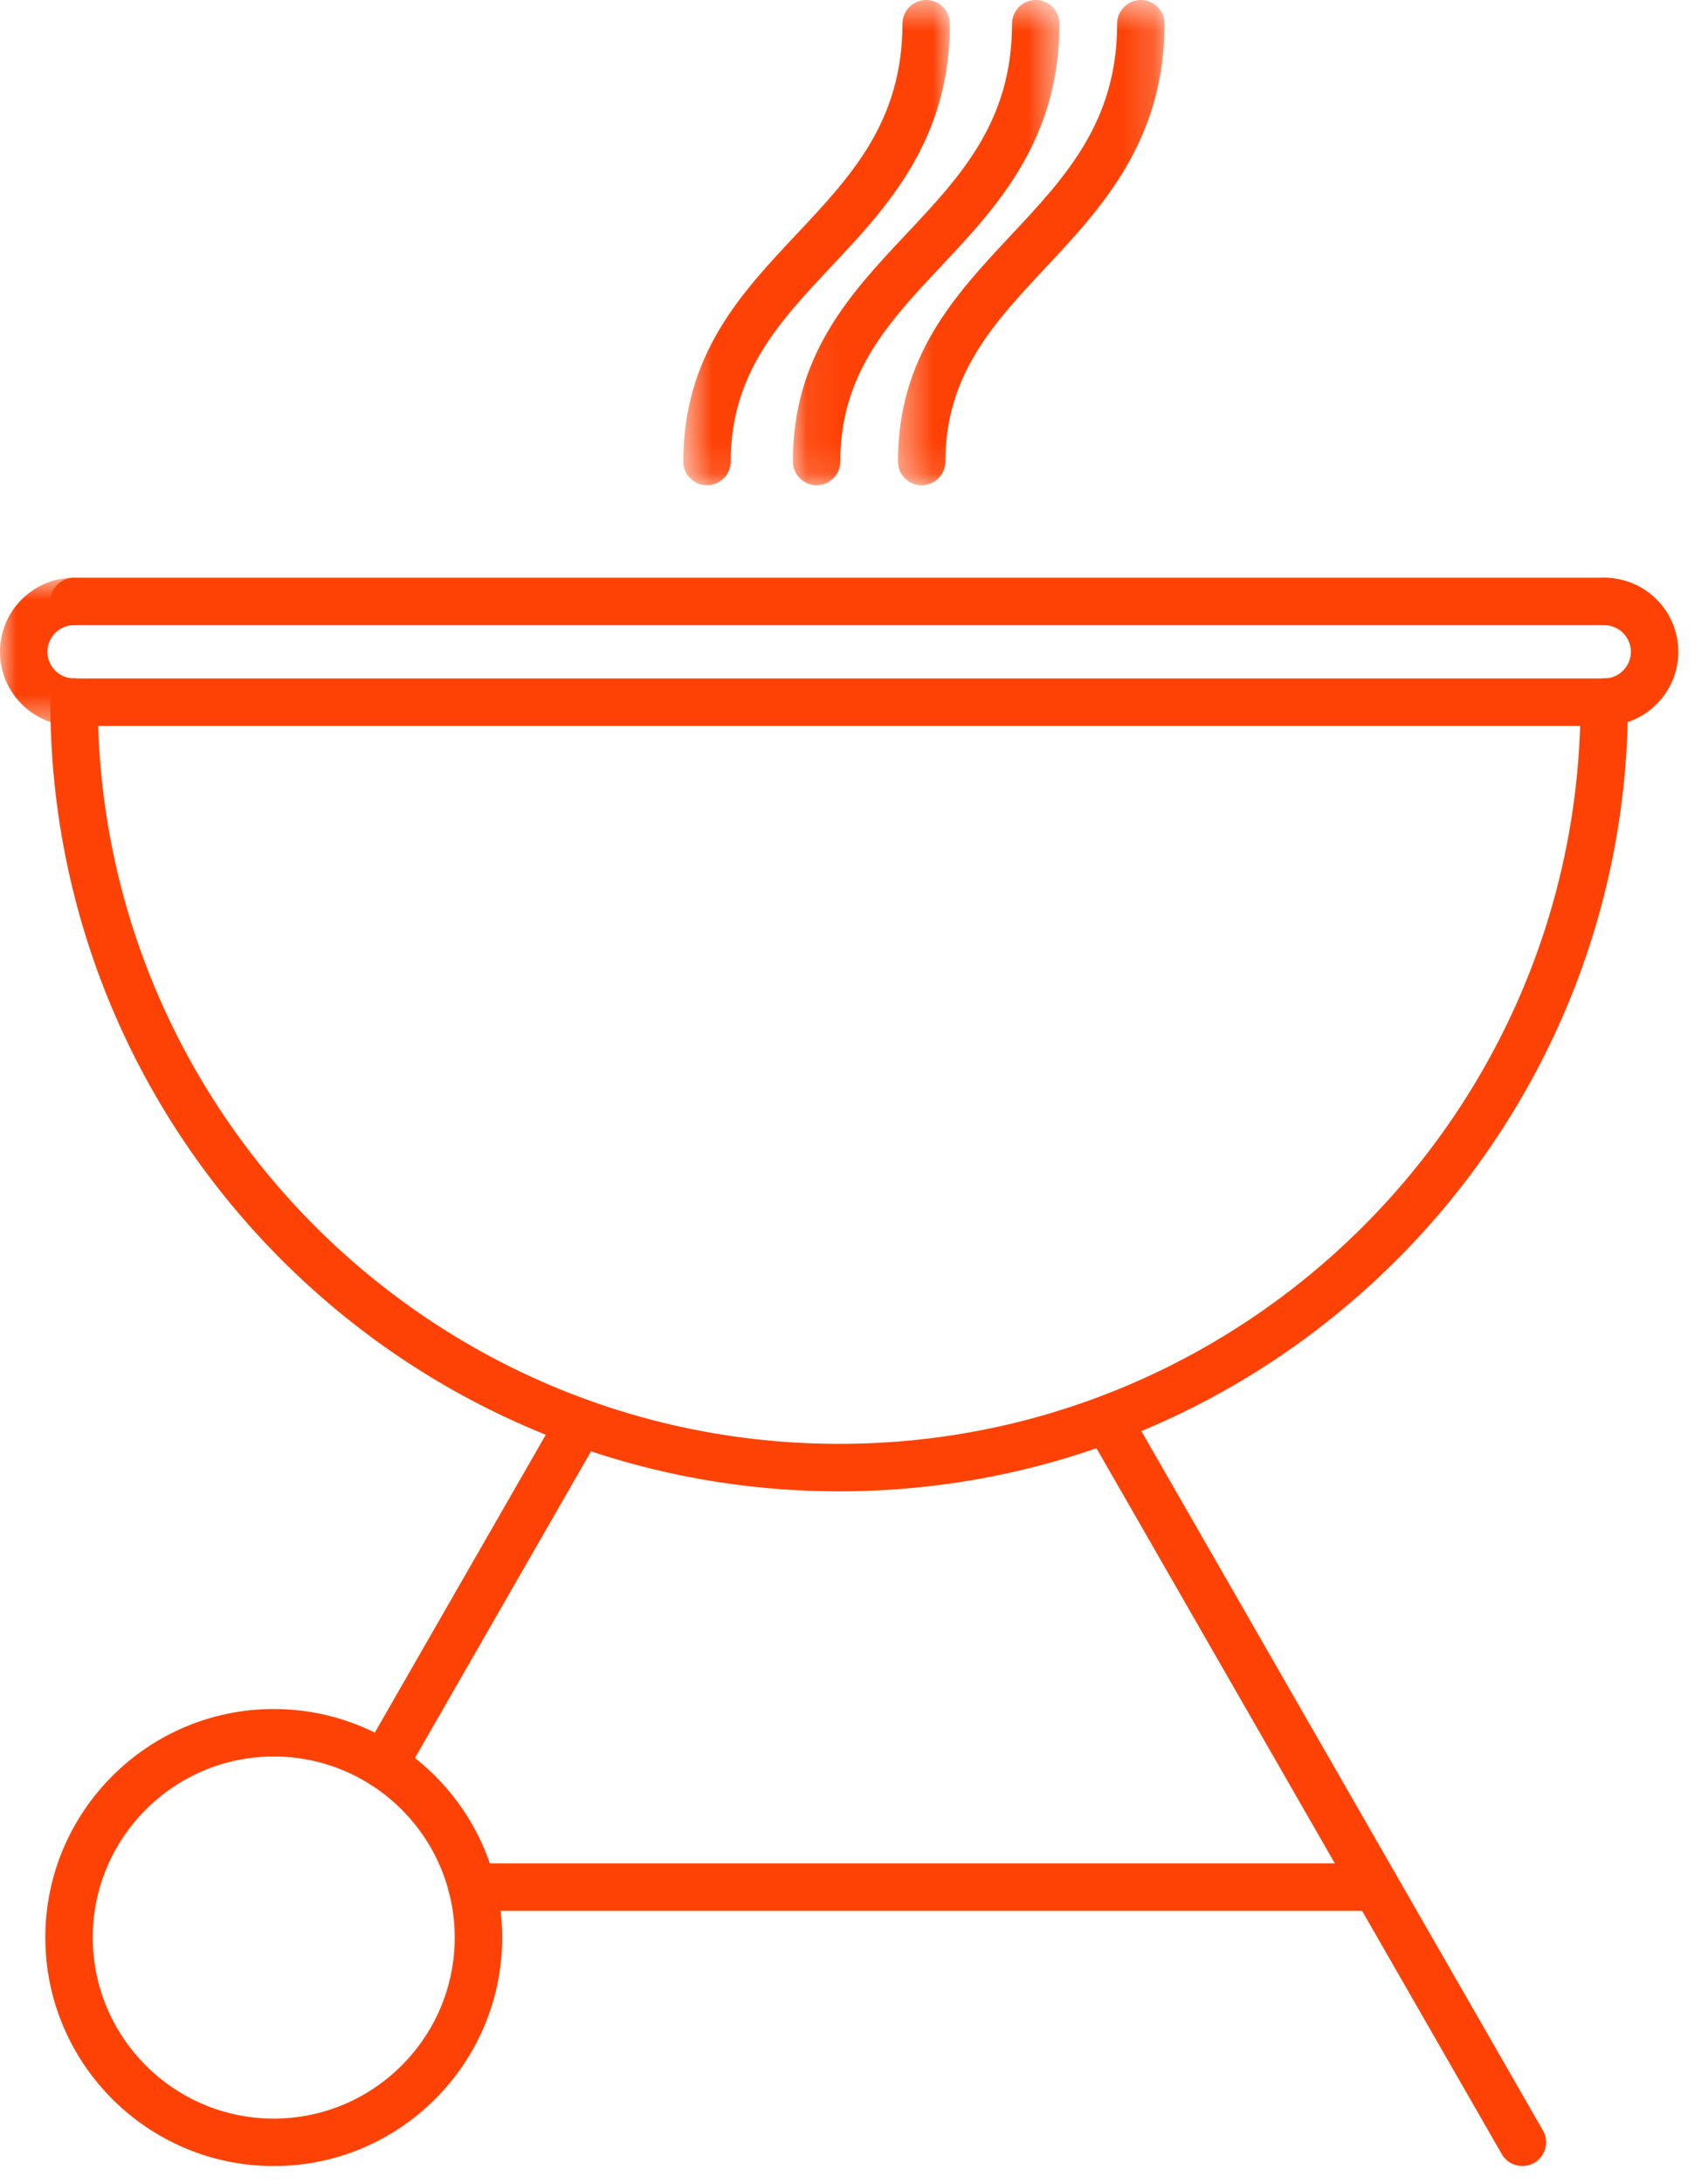
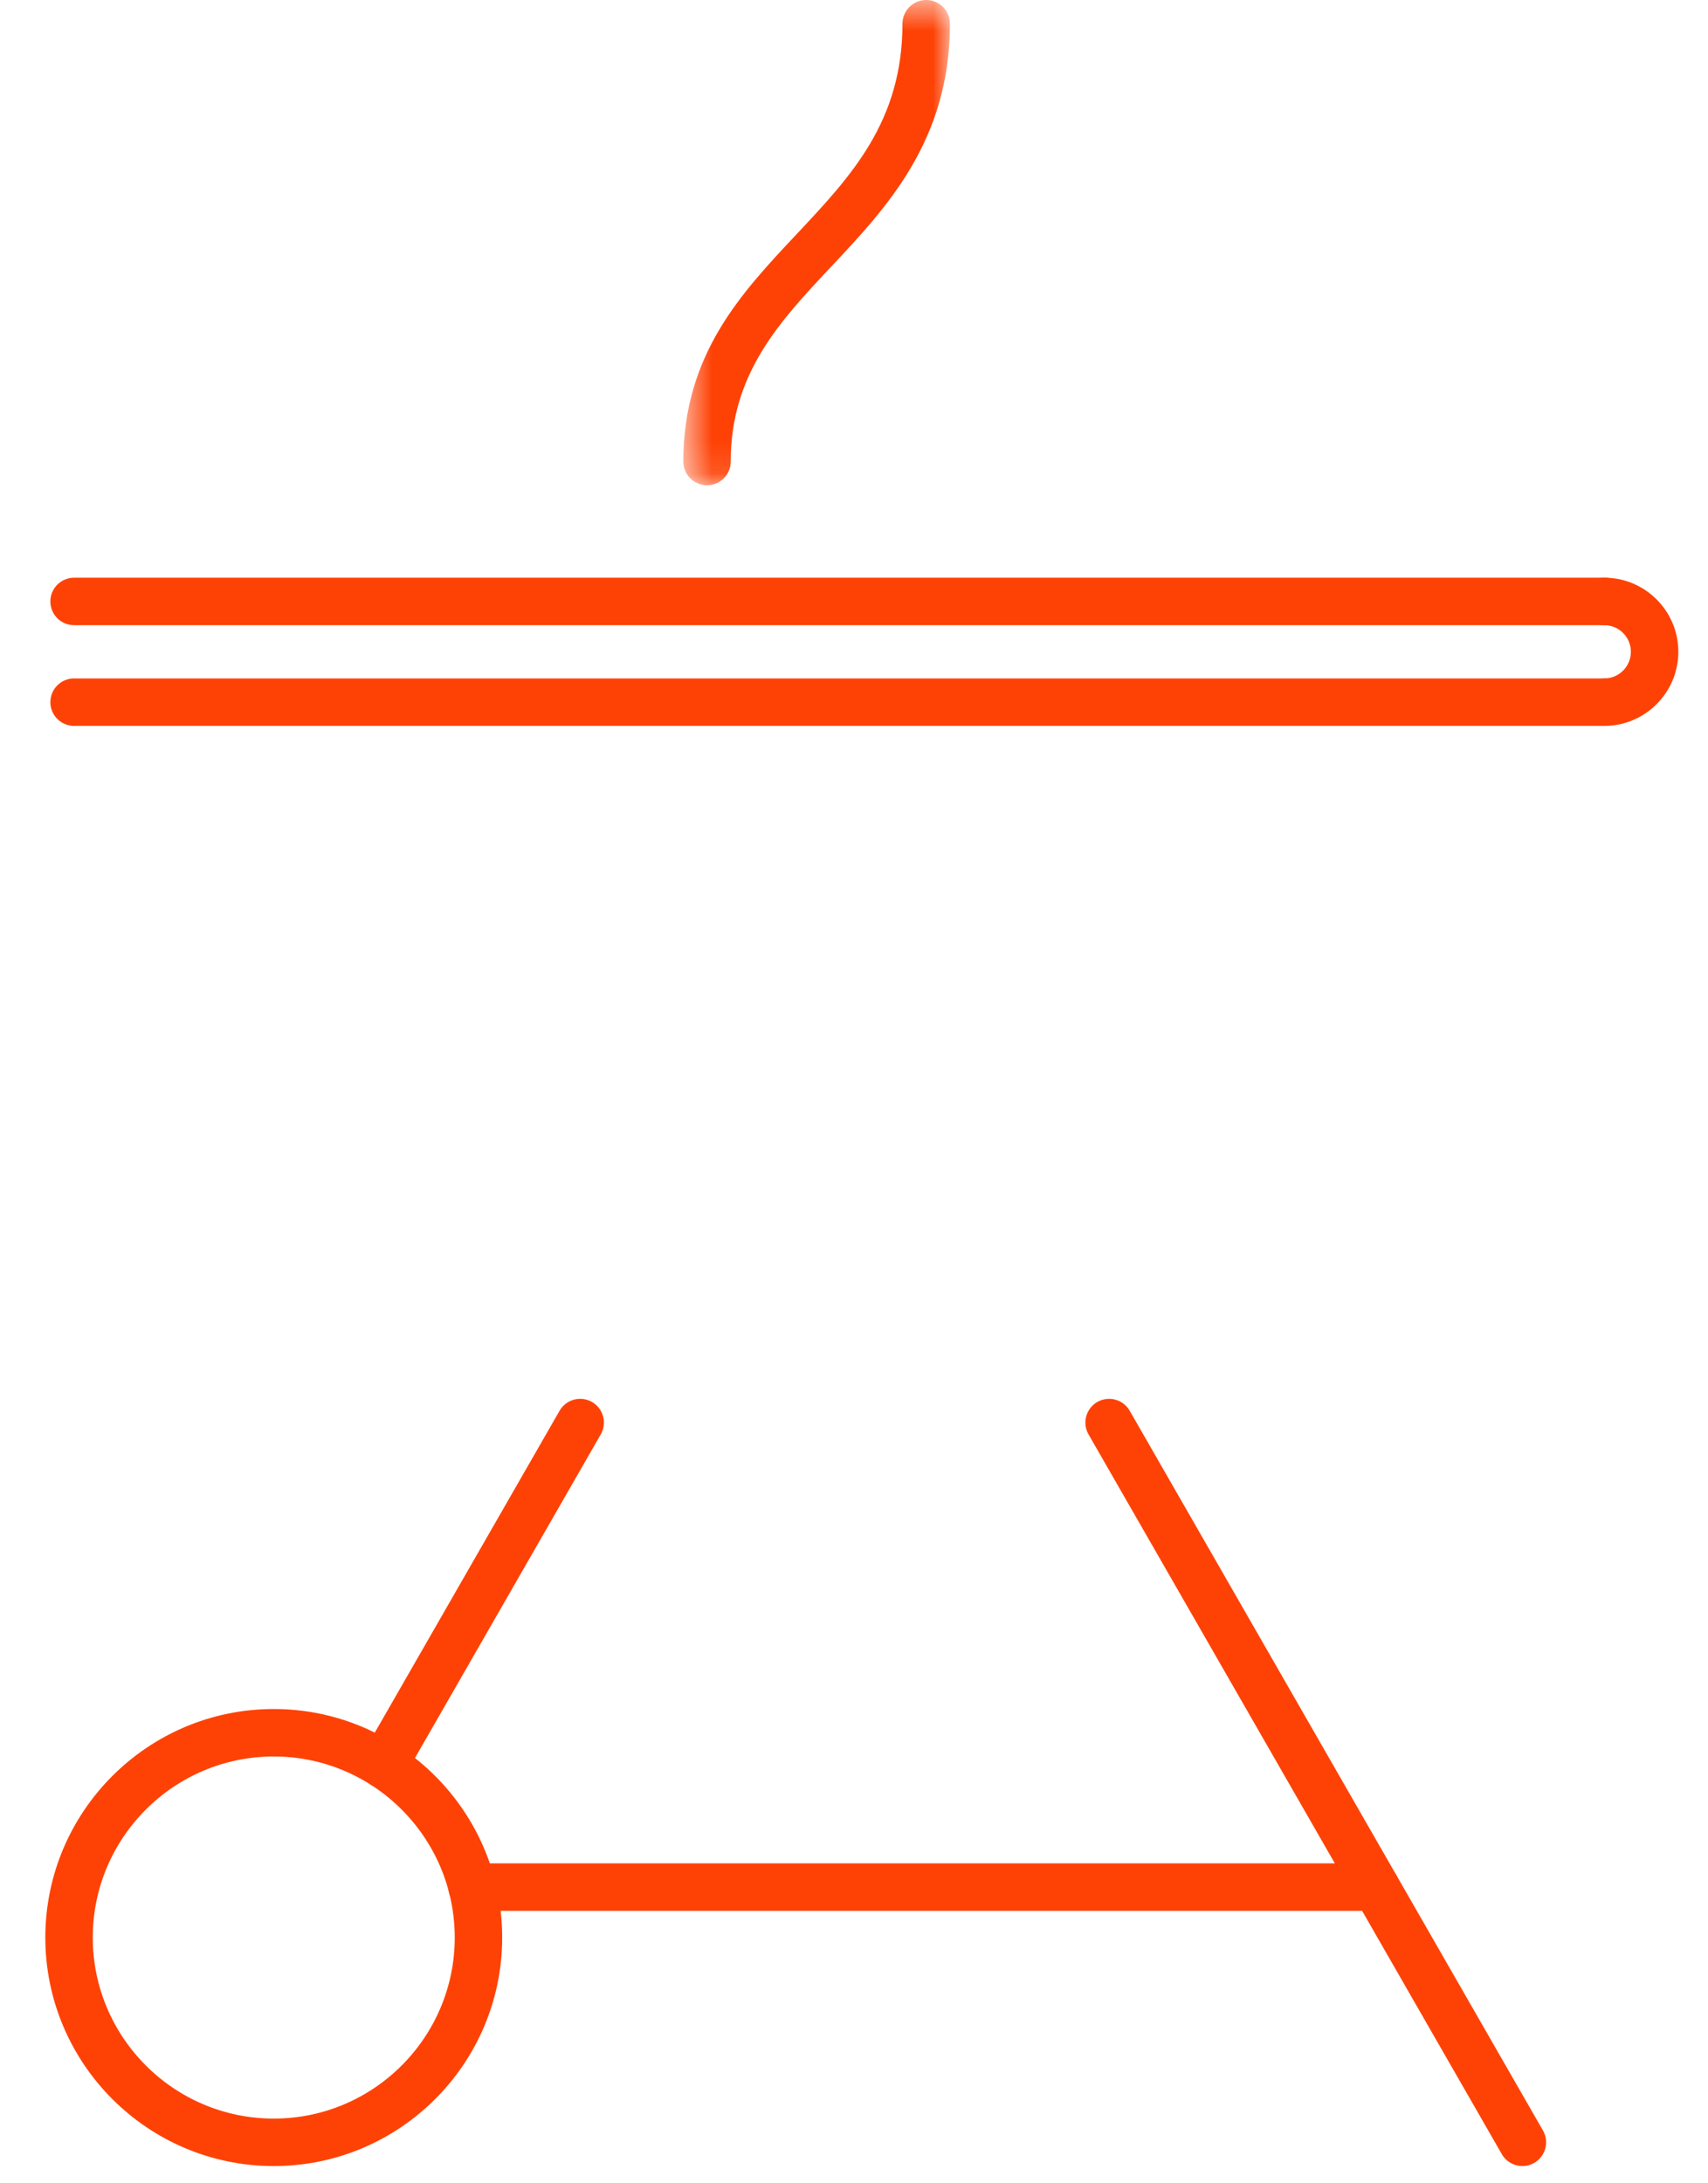
<svg xmlns="http://www.w3.org/2000/svg" xmlns:xlink="http://www.w3.org/1999/xlink" width="54px" height="69px" viewBox="0 0 54 69" version="1.1">
  <title>697D19B1-B8D2-4C28-92DF-E0D7692A0630</title>
  <desc>Created with sketchtool.</desc>
  <defs>
    <polygon id="path-1" points="0.604 0.545 9.033 0.545 9.033 15.881 0.604 15.881" />
    <polygon id="path-3" points="0.068 0.545 8.497 0.545 8.497 15.881 0.068 15.881" />
-     <polygon id="path-5" points="0.39 0.545 8.82 0.545 8.82 15.881 0.39 15.881" />
    <polygon id="path-7" points="0 0.802 3.092 0.802 3.092 5.486 0 5.486" />
  </defs>
  <g id="Page-1" stroke="none" stroke-width="1" fill="none" fill-rule="evenodd">
    <g id="Avaleht" transform="translate(-796, -5142)">
      <g id="IKOON_grill" transform="translate(796, 5141)">
-         <path d="M26.531,48.131 C12.78,48.131 1.592,36.943 1.592,23.192 C1.592,22.777 1.928,22.442 2.342,22.442 C2.756,22.442 3.092,22.777 3.092,23.192 C3.092,36.116 13.607,46.631 26.531,46.631 C39.455,46.631 49.97,36.116 49.97,23.192 C49.97,22.777 50.306,22.442 50.72,22.442 C51.134,22.442 51.47,22.777 51.47,23.192 C51.47,36.943 40.282,48.131 26.531,48.131" id="Fill-1" fill="#FE4206" />
        <path d="M8.655,56.511 C5.5,56.511 2.933,59.077 2.933,62.233 C2.933,65.388 5.5,67.955 8.655,67.955 C11.81,67.955 14.377,65.388 14.377,62.233 C14.377,59.077 11.81,56.511 8.655,56.511 M8.655,69.455 C4.673,69.455 1.433,66.215 1.433,62.233 C1.433,58.25 4.673,55.011 8.655,55.011 C12.637,55.011 15.877,58.25 15.877,62.233 C15.877,66.215 12.637,69.455 8.655,69.455" id="Fill-3" fill="#FE4206" />
        <path d="M12.13,57.523 C12.003,57.523 11.875,57.492 11.757,57.423 C11.398,57.218 11.274,56.758 11.48,56.4 L17.692,45.584 C17.899,45.224 18.359,45.102 18.716,45.307 C19.076,45.514 19.199,45.972 18.993,46.333 L12.781,57.148 C12.642,57.389 12.39,57.523 12.13,57.523" id="Fill-5" fill="#FE4206" />
        <path d="M48.132,69.455 C47.872,69.455 47.62,69.32 47.481,69.079 L34.415,46.332 C34.209,45.973 34.333,45.514 34.692,45.308 C35.05,45.102 35.51,45.225 35.716,45.584 L48.782,68.331 C48.988,68.69 48.864,69.149 48.505,69.355 C48.387,69.423 48.259,69.455 48.132,69.455" id="Fill-7" fill="#FE4206" />
        <path d="M43.498,61.389 L14.925,61.389 C14.511,61.389 14.175,61.053 14.175,60.639 C14.175,60.225 14.511,59.889 14.925,59.889 L43.498,59.889 C43.913,59.889 44.248,60.225 44.248,60.639 C44.248,61.053 43.913,61.389 43.498,61.389" id="Fill-9" fill="#FE4206" />
        <g id="Group-13" transform="translate(21, 0.455)">
          <mask id="mask-2" fill="white">
            <use xlink:href="#path-1" />
          </mask>
          <g id="Clip-12" />
          <path d="M1.353,15.881 C0.94,15.881 0.604,15.545 0.604,15.131 C0.604,11.755 2.426,9.817 4.189,7.942 C5.909,6.112 7.532,4.385 7.532,1.295 C7.532,0.881 7.869,0.545 8.283,0.545 C8.697,0.545 9.033,0.881 9.033,1.295 C9.033,4.98 7.04,7.099 5.282,8.969 C3.647,10.707 2.103,12.349 2.103,15.131 C2.103,15.545 1.768,15.881 1.353,15.881" id="Fill-11" fill="#FE4206" mask="url(#mask-2)" />
        </g>
        <g id="Group-16" transform="translate(25, 0.455)">
          <mask id="mask-4" fill="white">
            <use xlink:href="#path-3" />
          </mask>
          <g id="Clip-15" />
-           <path d="M0.818,15.881 C0.404,15.881 0.068,15.545 0.068,15.131 C0.068,11.755 1.891,9.817 3.653,7.942 C5.373,6.112 6.997,4.385 6.997,1.295 C6.997,0.881 7.333,0.545 7.747,0.545 C8.161,0.545 8.497,0.881 8.497,1.295 C8.497,4.98 6.504,7.099 4.746,8.969 C3.112,10.707 1.568,12.349 1.568,15.131 C1.568,15.545 1.232,15.881 0.818,15.881" id="Fill-14" fill="#FE4206" mask="url(#mask-4)" />
        </g>
        <g id="Group-19" transform="translate(28, 0.455)">
          <mask id="mask-6" fill="white">
            <use xlink:href="#path-5" />
          </mask>
          <g id="Clip-18" />
-           <path d="M1.14,15.881 C0.726,15.881 0.39,15.545 0.39,15.131 C0.39,11.795 2.205,9.857 3.961,7.982 C5.688,6.137 7.32,4.395 7.32,1.295 C7.32,0.881 7.656,0.545 8.07,0.545 C8.484,0.545 8.82,0.881 8.82,1.295 C8.82,4.987 6.82,7.123 5.056,9.007 C3.428,10.745 1.89,12.388 1.89,15.131 C1.89,15.545 1.554,15.881 1.14,15.881" id="Fill-17" fill="#FE4206" mask="url(#mask-6)" />
        </g>
        <path d="M50.72,23.941 L2.342,23.941 C1.928,23.941 1.592,23.605 1.592,23.191 C1.592,22.777 1.928,22.441 2.342,22.441 L50.72,22.441 C51.134,22.441 51.47,22.777 51.47,23.191 C51.47,23.605 51.134,23.941 50.72,23.941" id="Fill-20" fill="#FE4206" />
        <path d="M50.72,20.758 L2.342,20.758 C1.928,20.758 1.592,20.422 1.592,20.008 C1.592,19.594 1.928,19.258 2.342,19.258 L50.72,19.258 C51.134,19.258 51.47,19.594 51.47,20.008 C51.47,20.422 51.134,20.758 50.72,20.758" id="Fill-22" fill="#FE4206" />
        <g id="Group-26" transform="translate(0, 18.455)">
          <mask id="mask-8" fill="white">
            <use xlink:href="#path-7" />
          </mask>
          <g id="Clip-25" />
-           <path d="M2.342,5.486 C1.05,5.486 -0,4.435 -0,3.144 C-0,1.853 1.05,0.802 2.342,0.802 C2.756,0.802 3.092,1.138 3.092,1.552 C3.092,1.966 2.756,2.302 2.342,2.302 C1.878,2.302 1.5,2.68 1.5,3.144 C1.5,3.608 1.878,3.986 2.342,3.986 C2.756,3.986 3.092,4.322 3.092,4.736 C3.092,5.15 2.756,5.486 2.342,5.486" id="Fill-24" fill="#FE4206" mask="url(#mask-8)" />
        </g>
        <path d="M50.72,23.941 C50.306,23.941 49.97,23.605 49.97,23.191 C49.97,22.777 50.306,22.441 50.72,22.441 C51.184,22.441 51.562,22.063 51.562,21.599 C51.562,21.135 51.184,20.757 50.72,20.757 C50.306,20.757 49.97,20.421 49.97,20.007 C49.97,19.593 50.306,19.257 50.72,19.257 C52.012,19.257 53.062,20.308 53.062,21.599 C53.062,22.89 52.012,23.941 50.72,23.941" id="Fill-27" fill="#FE4206" />
      </g>
    </g>
  </g>
</svg>